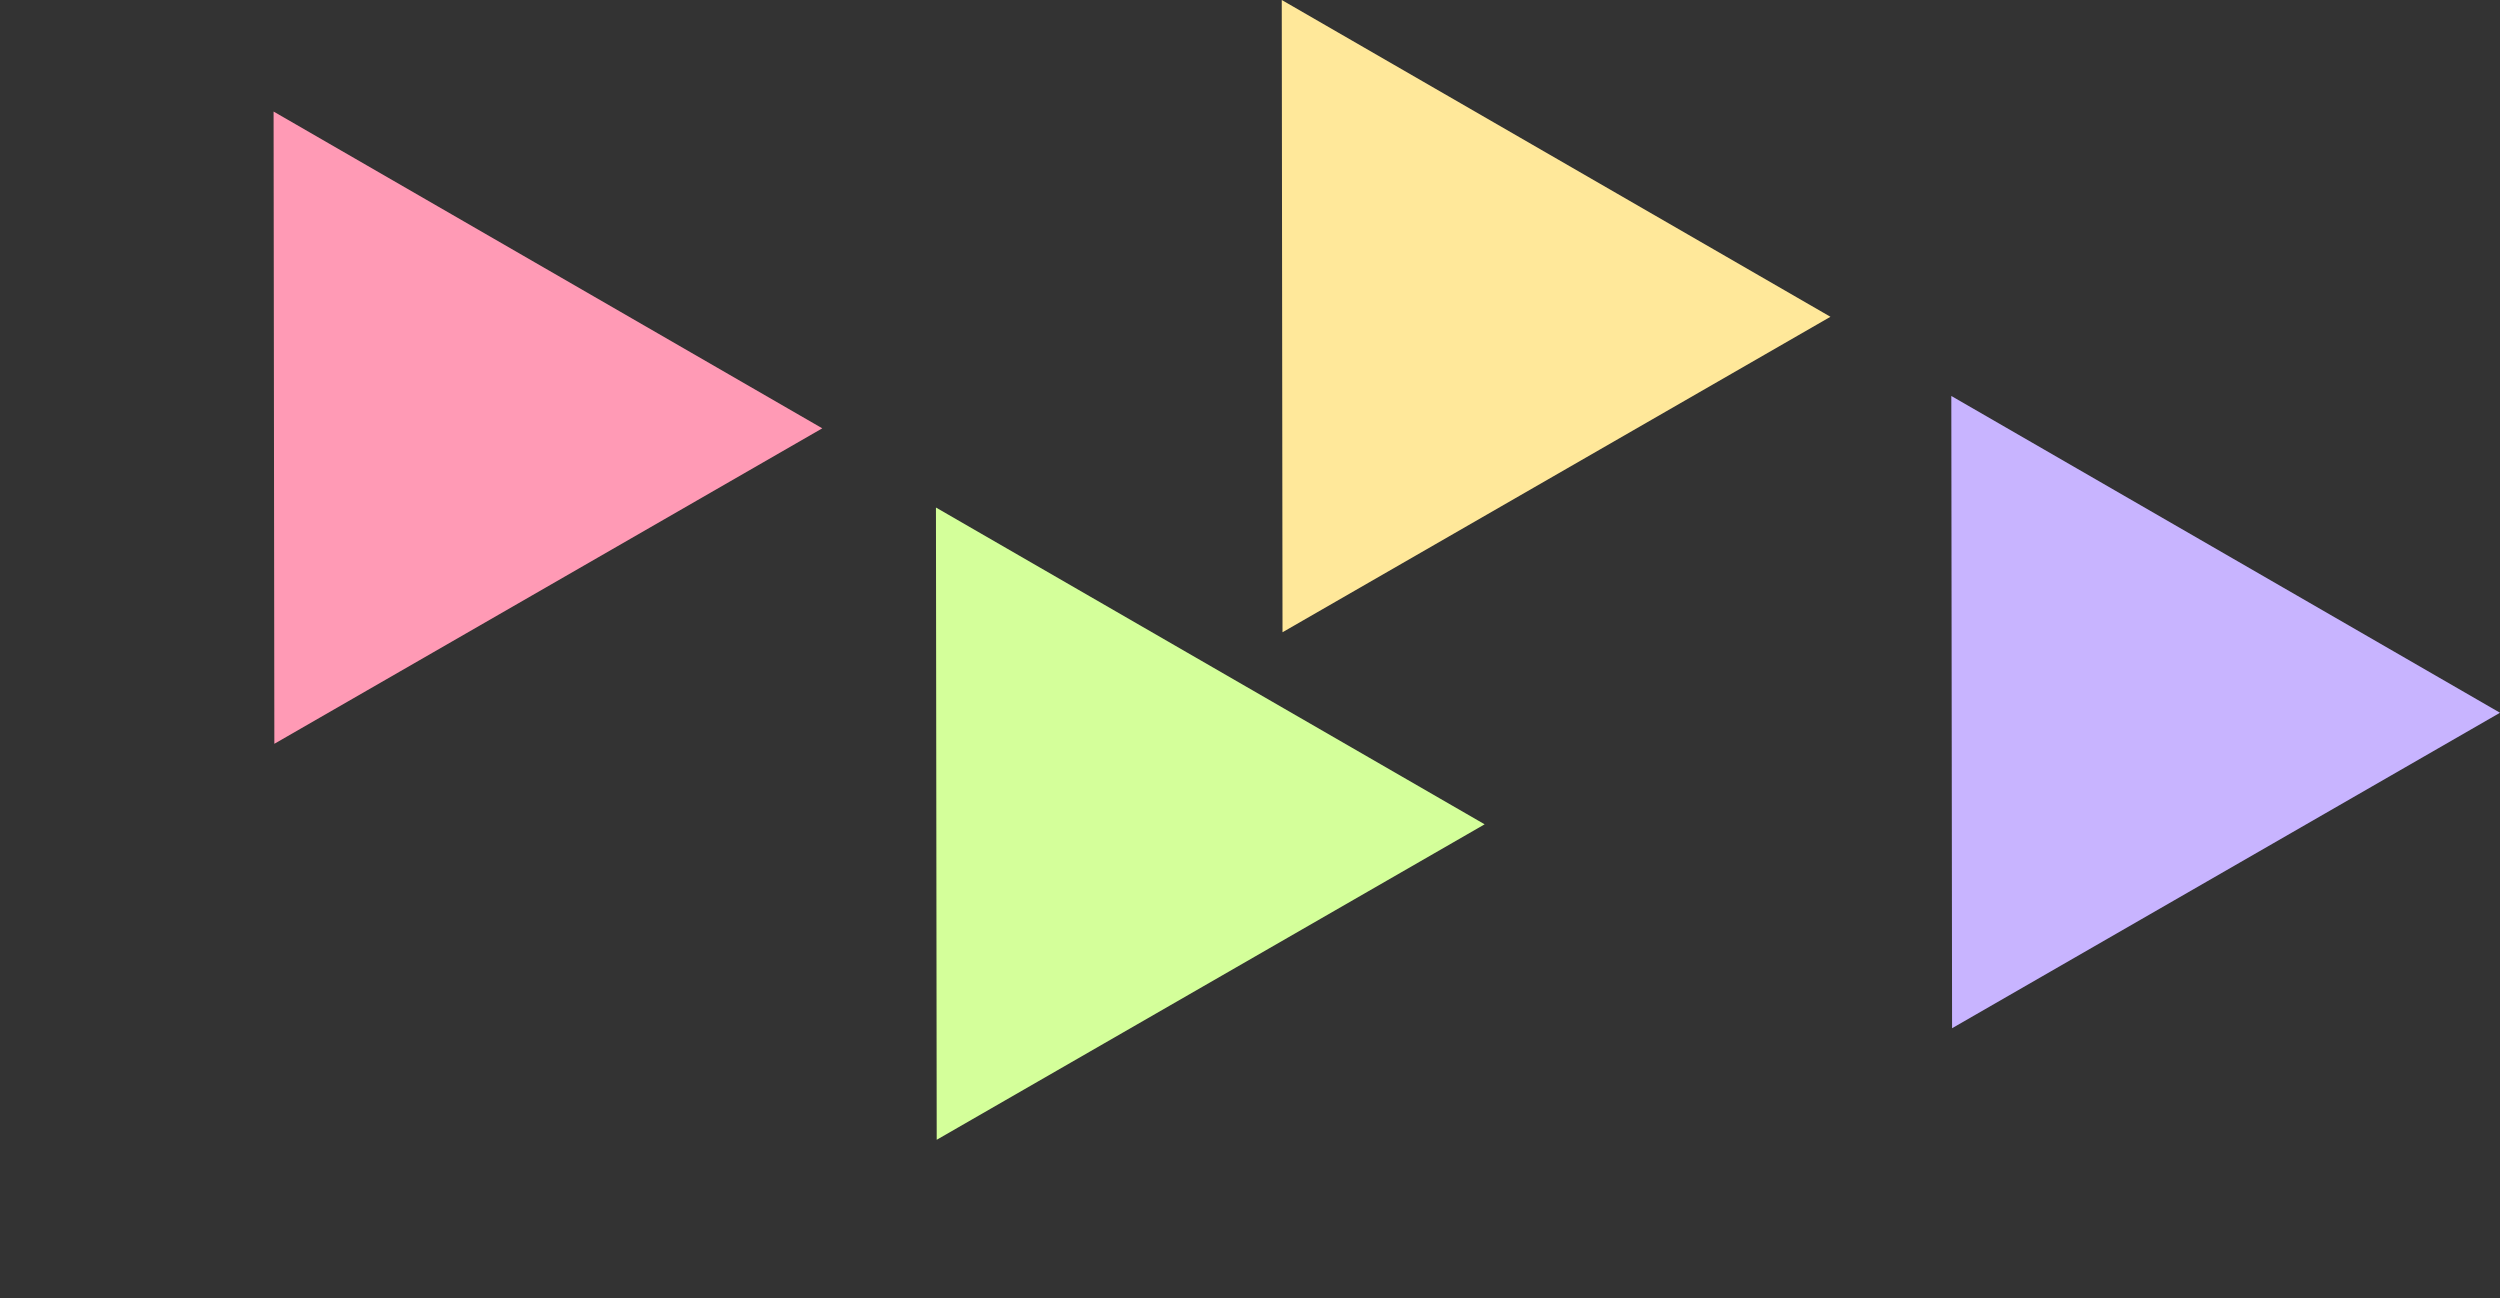
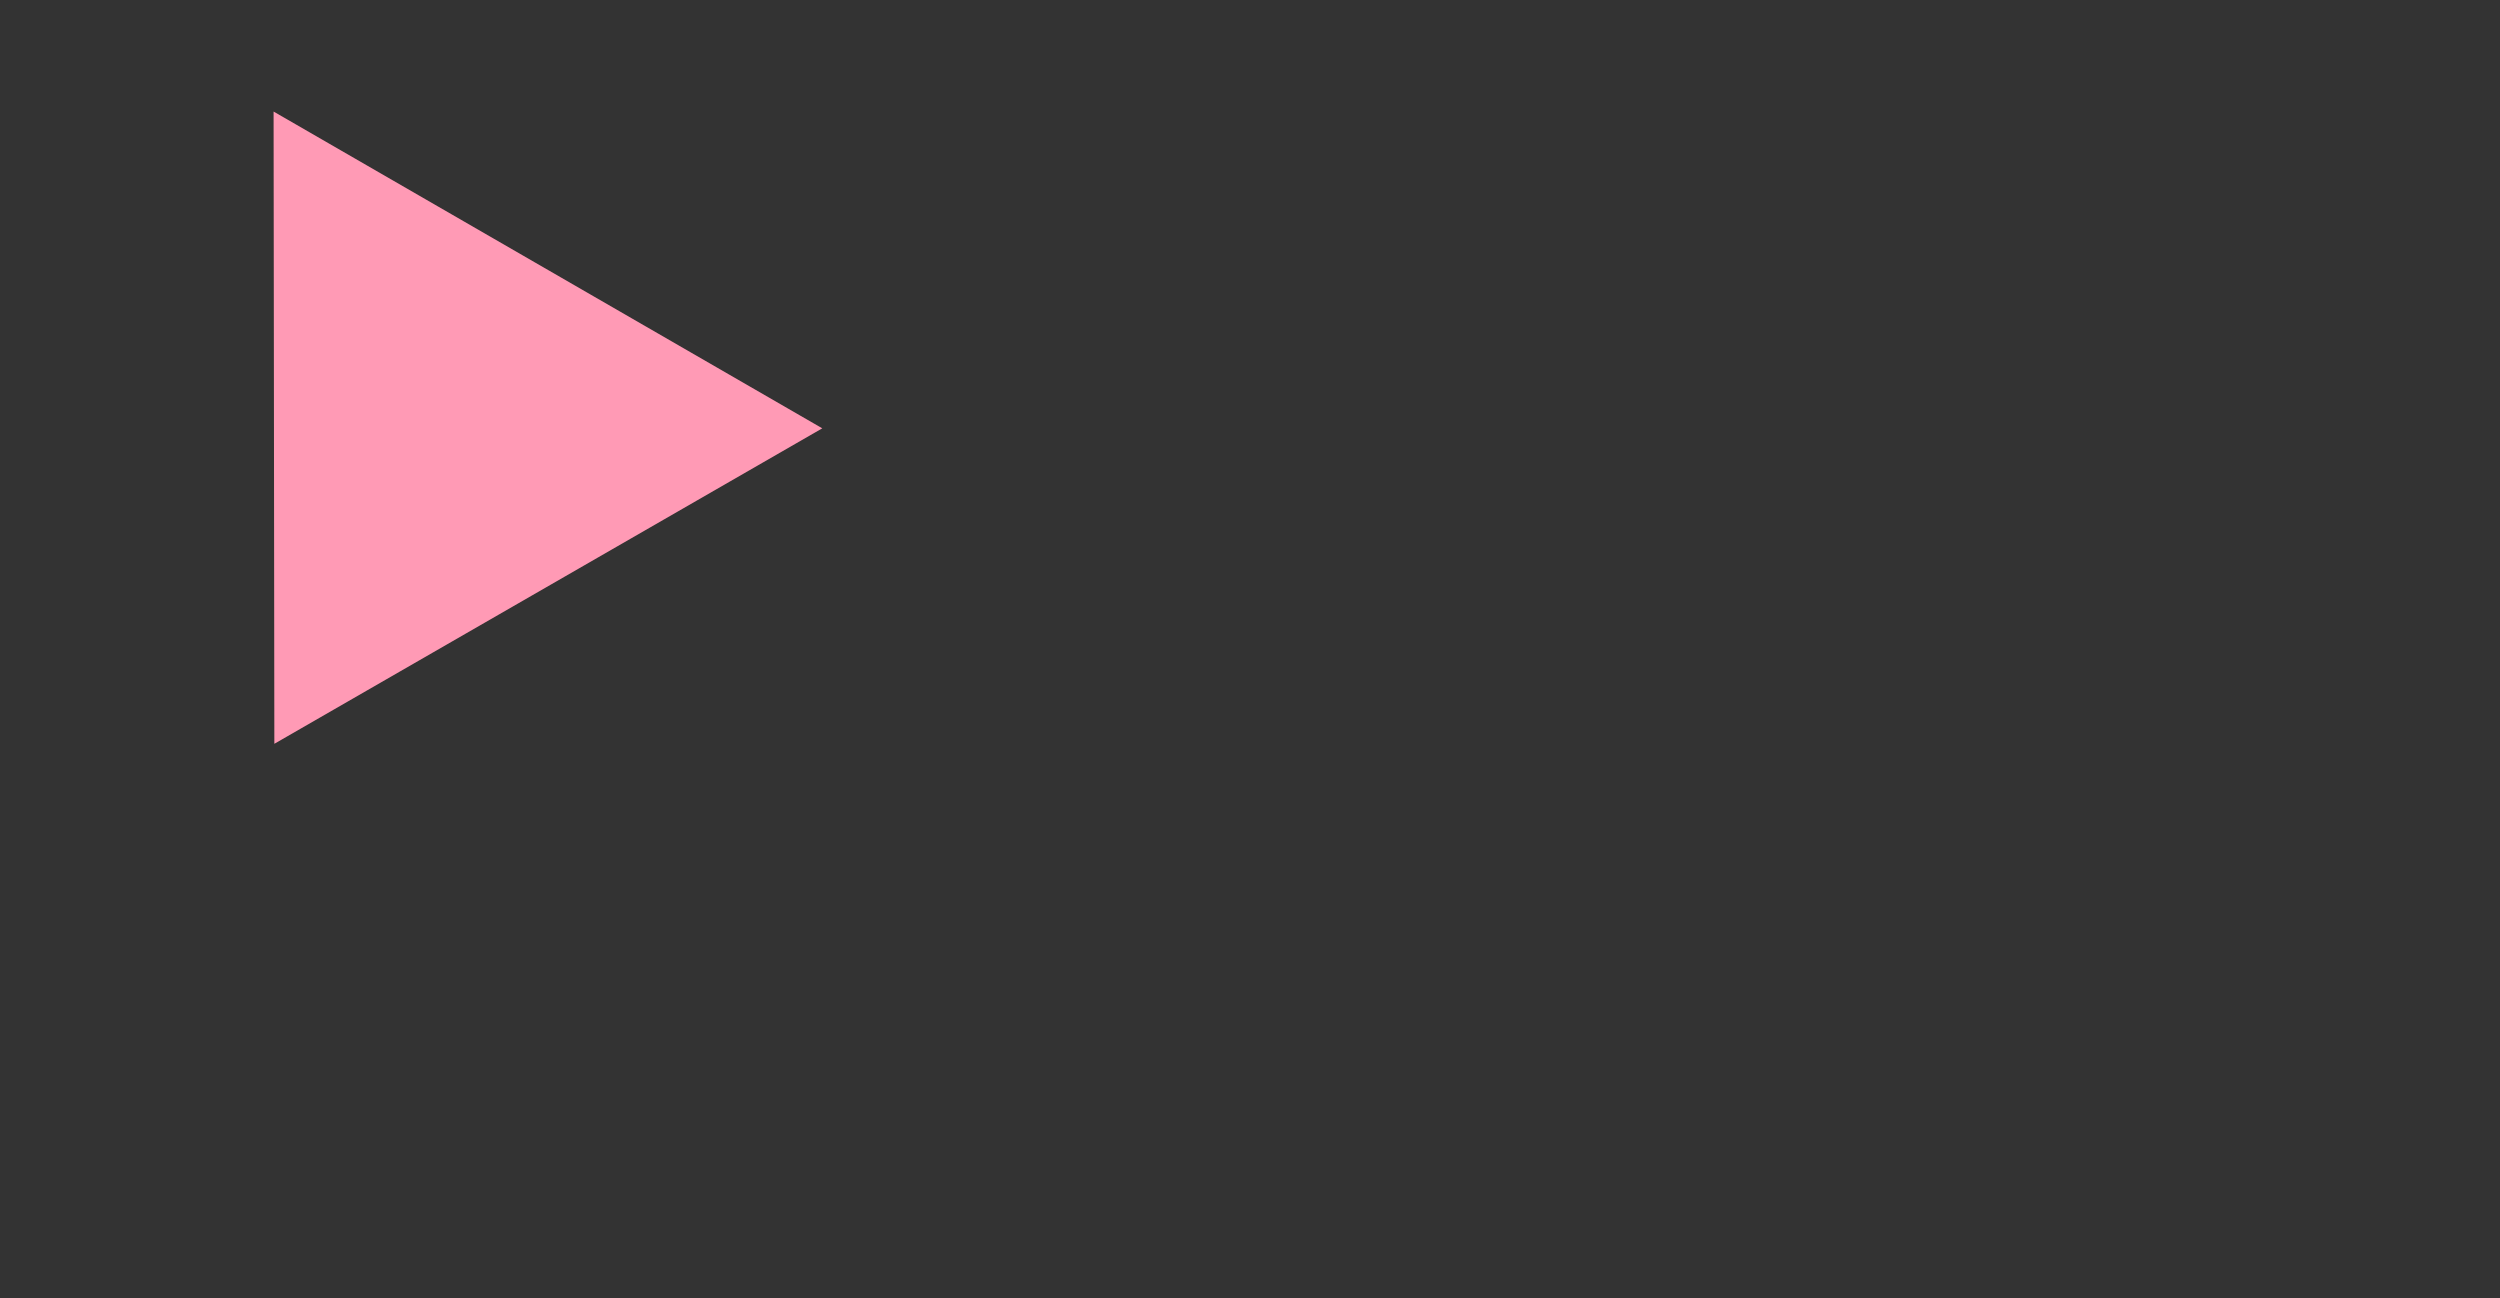
<svg xmlns="http://www.w3.org/2000/svg" width="231.38" height="120.149" viewBox="0 0 231.38 120.149">
  <rect x="0" y="0" width="231.38" height="120.149" fill="#333333" stroke="none" />
  <g id="グループ_354" data-name="グループ 354" transform="translate(-992.052 -855.303)">
-     <path id="多角形_1" data-name="多角形 1" d="M29.319,0,58.638,50.642H0Z" transform="translate(1104.137 975.452) rotate(-150)" fill="#d4ff9a" />
-     <path id="多角形_2" data-name="多角形 2" d="M29.319,0,58.638,50.642H0Z" transform="translate(1136.142 928.479) rotate(-150)" fill="#ffe89a" />
-     <path id="多角形_4" data-name="多角形 4" d="M29.319,0,58.638,50.642H0Z" transform="translate(1198.111 965.127) rotate(-150)" fill="#c8b4ff" />
    <path id="多角形_3" data-name="多角形 3" d="M29.319,0,58.638,50.642H0Z" transform="translate(1042.834 938.803) rotate(-150)" fill="#ff9ab5" />
  </g>
</svg>